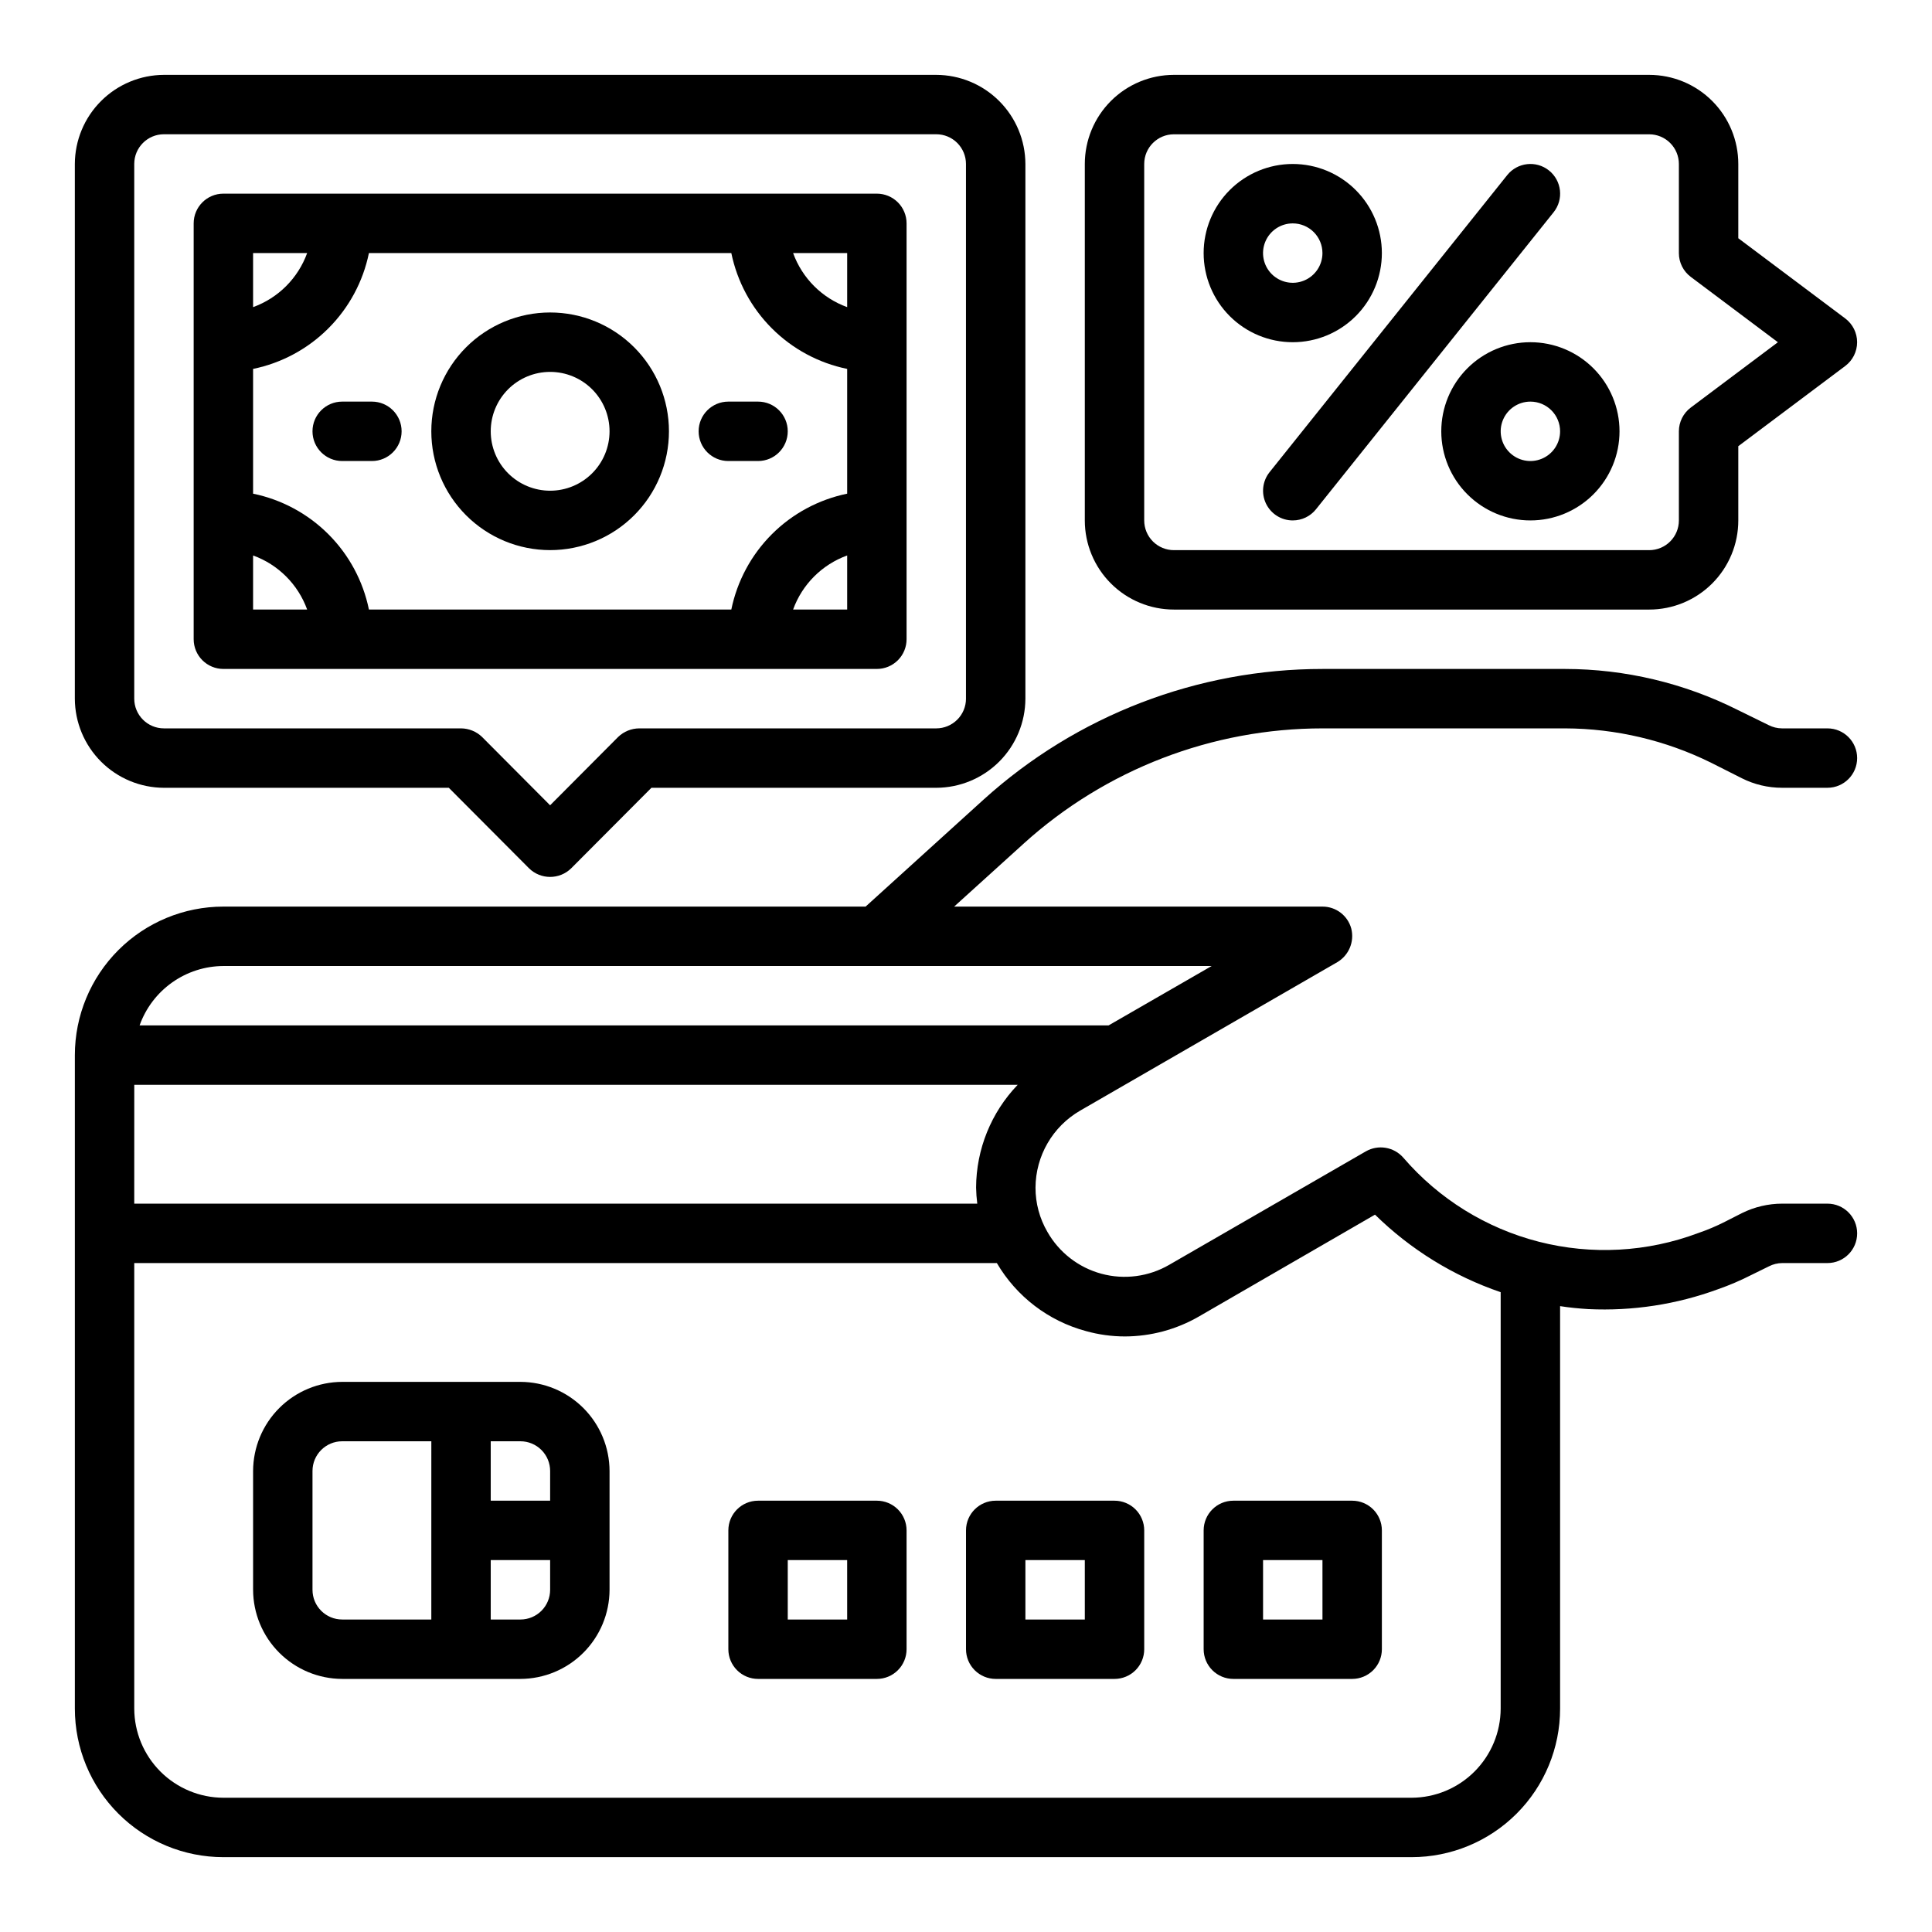
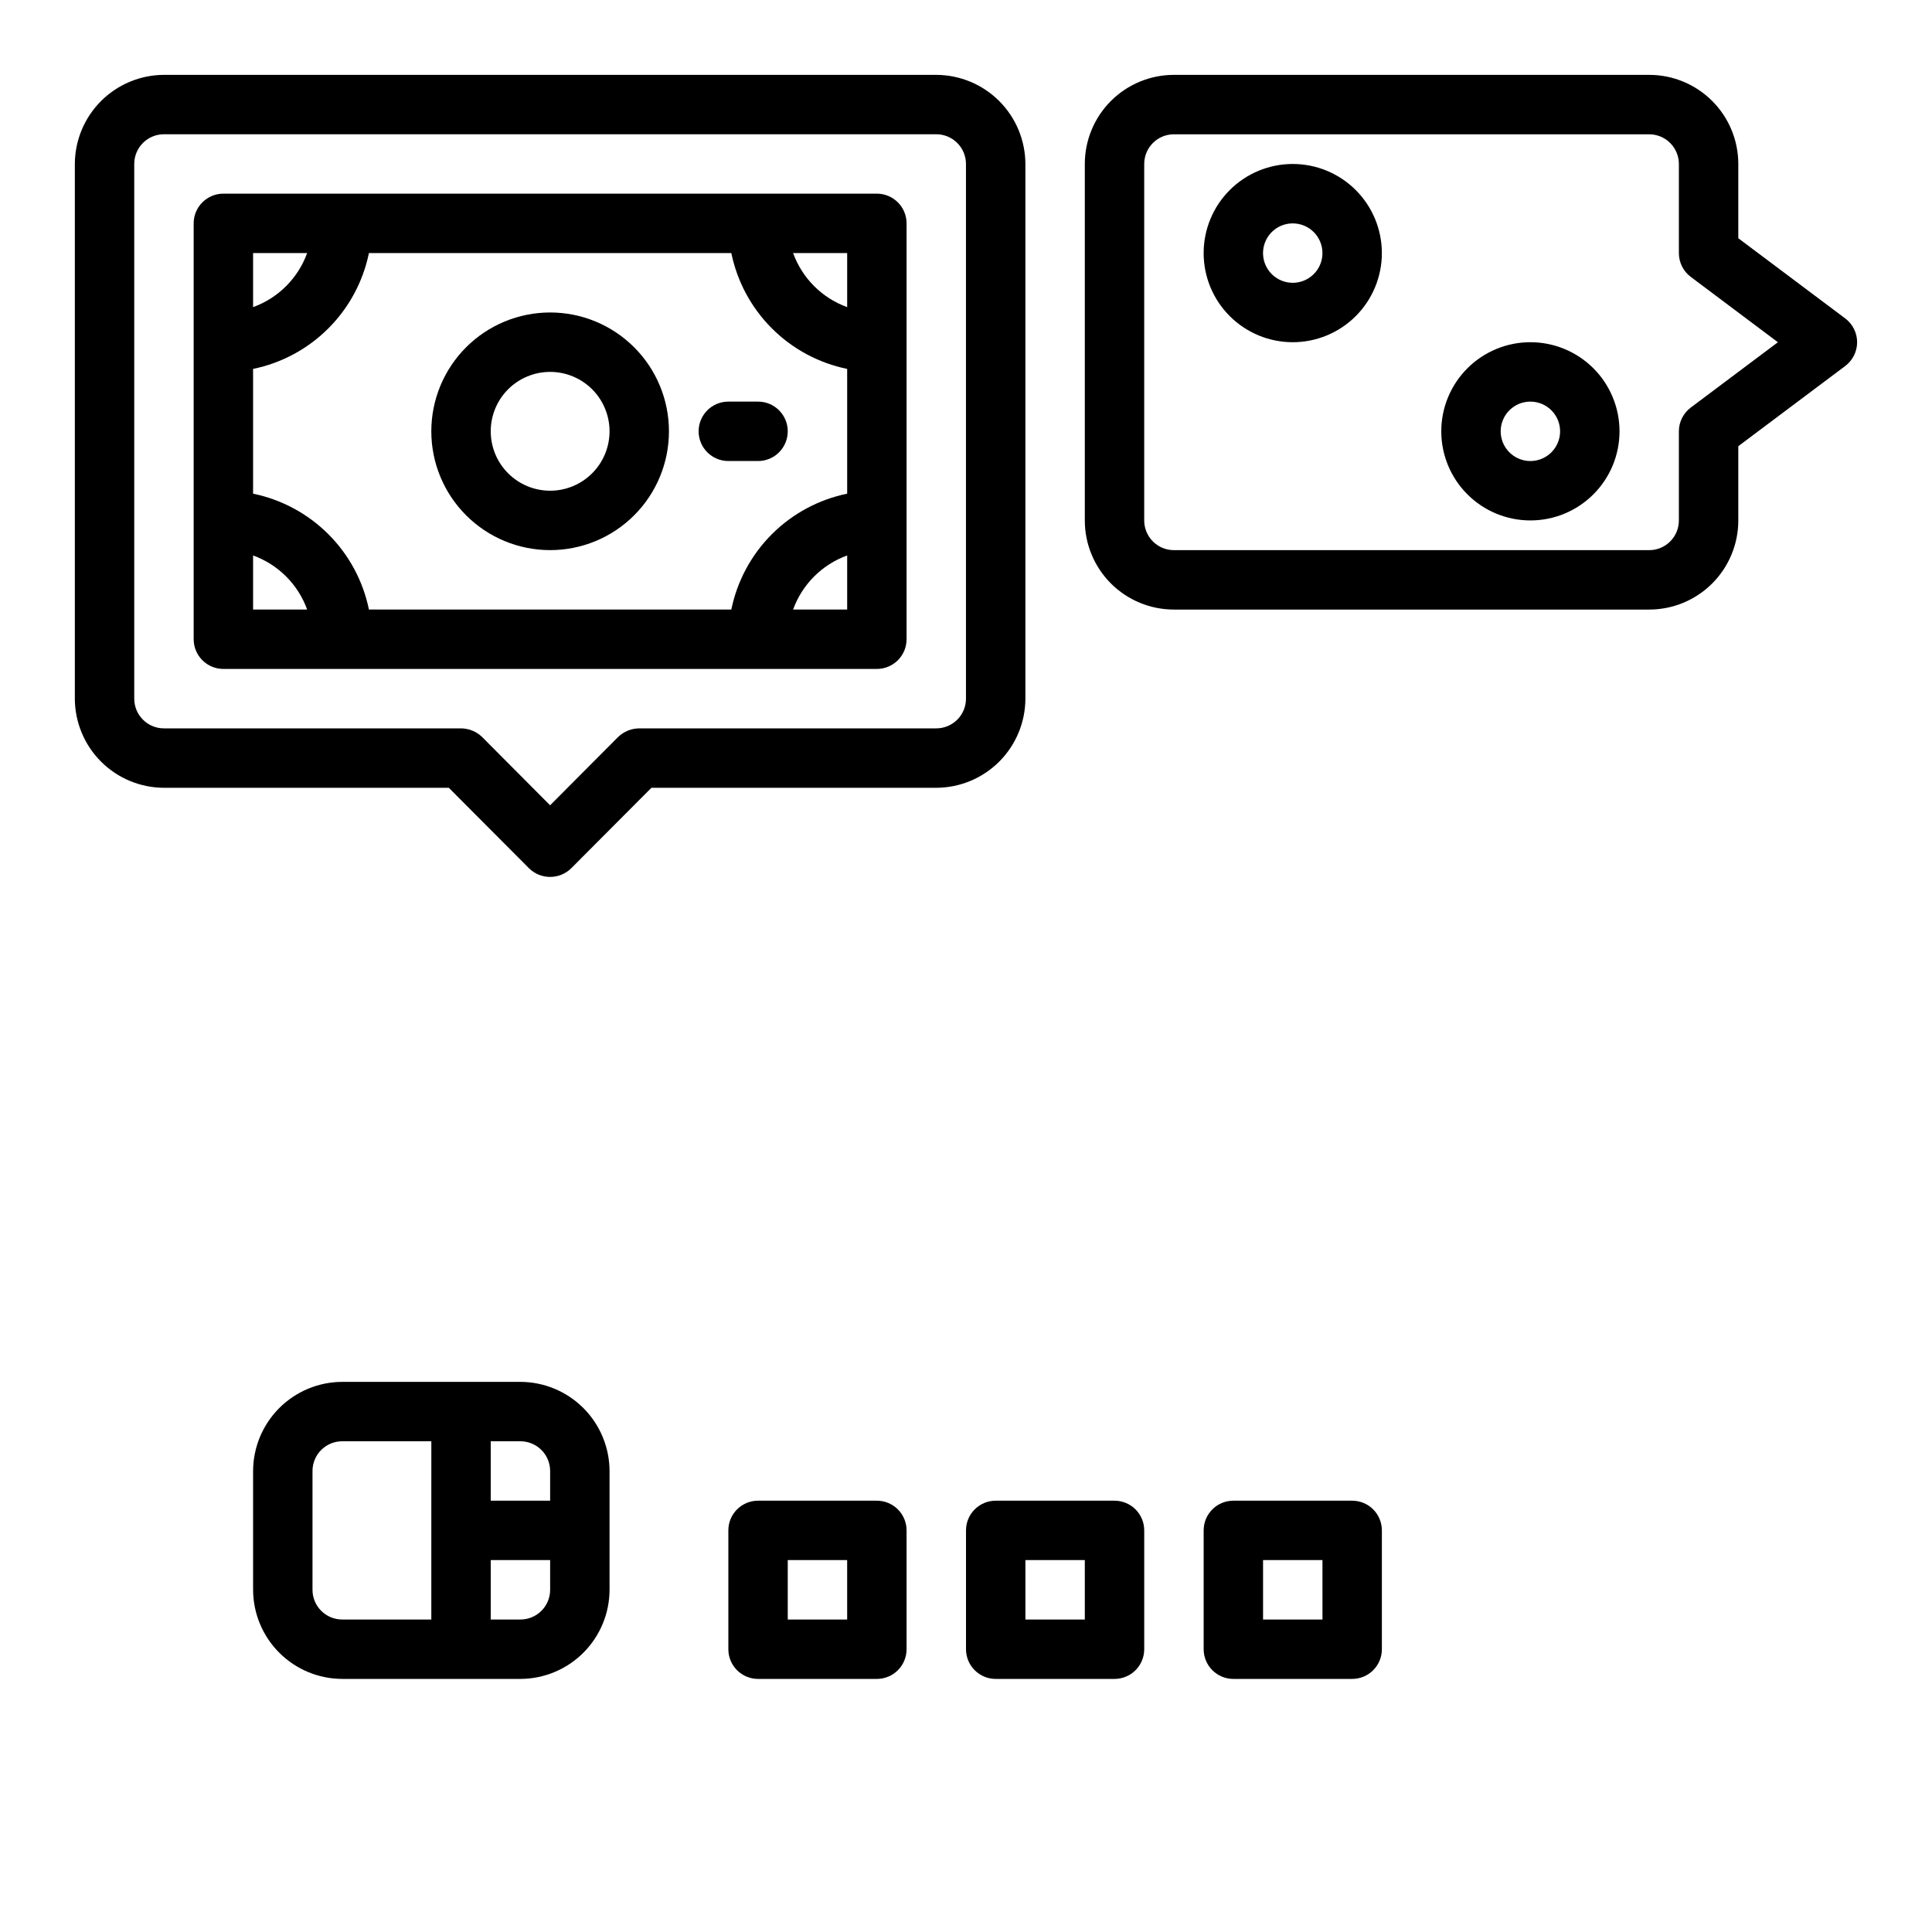
<svg xmlns="http://www.w3.org/2000/svg" fill="#000000" width="800px" height="800px" version="1.1" viewBox="144 144 512 512">
  <g>
    <path d="m486.59 234.69c-6.262 0-12.27-2.488-16.699-6.918-4.43-4.43-6.914-10.438-6.914-16.699 0-6.266 2.484-12.27 6.914-16.699 4.43-4.43 10.438-6.918 16.699-6.918 6.266 0 12.27 2.488 16.699 6.918 4.43 4.43 6.918 10.434 6.918 16.699 0 6.262-2.488 12.27-6.918 16.699-4.43 4.43-10.434 6.918-16.699 6.918zm0-31.488c-3.184 0-6.055 1.918-7.273 4.859s-0.543 6.328 1.707 8.578c2.254 2.25 5.637 2.926 8.578 1.707 2.941-1.219 4.859-4.09 4.859-7.273 0-2.09-0.828-4.09-2.305-5.566-1.477-1.477-3.477-2.305-5.566-2.305z" />
    <path d="m549.57 281.92c-6.262 0-12.27-2.488-16.699-6.918-4.43-4.426-6.918-10.434-6.918-16.699 0-6.262 2.488-12.27 6.918-16.699 4.43-4.426 10.438-6.914 16.699-6.914 6.266 0 12.27 2.488 16.699 6.914 4.43 4.43 6.918 10.438 6.918 16.699 0 6.266-2.488 12.273-6.918 16.699-4.43 4.43-10.434 6.918-16.699 6.918zm0-31.488c-3.184 0-6.055 1.918-7.273 4.859-1.219 2.941-0.543 6.328 1.707 8.578 2.254 2.254 5.637 2.926 8.578 1.707s4.859-4.09 4.859-7.273c0-2.086-0.828-4.09-2.305-5.566-1.477-1.477-3.477-2.305-5.566-2.305z" />
-     <path d="m486.59 281.92c-3.023 0-5.781-1.738-7.09-4.465s-0.941-5.965 0.949-8.328l62.977-78.719c2.719-3.394 7.672-3.945 11.07-1.227 3.394 2.715 3.945 7.672 1.227 11.066l-62.977 78.719c-1.496 1.871-3.762 2.957-6.156 2.953z" />
    <path d="m581.05 305.54h-125.95c-6.262 0-12.27-2.488-16.699-6.918-4.426-4.43-6.914-10.438-6.914-16.699v-94.465c0-6.262 2.488-12.27 6.914-16.699 4.43-4.43 10.438-6.918 16.699-6.918h125.95c6.266 0 12.27 2.488 16.699 6.918 4.43 4.43 6.918 10.438 6.918 16.699v19.68l28.34 21.254c1.98 1.488 3.148 3.82 3.148 6.301 0 2.477-1.168 4.809-3.148 6.297l-28.34 21.254v19.68c0 6.262-2.488 12.27-6.918 16.699-4.43 4.43-10.434 6.918-16.699 6.918zm-125.95-125.95c-4.348 0-7.871 3.523-7.871 7.871v94.465c0 2.09 0.828 4.09 2.305 5.566 1.477 1.477 3.481 2.305 5.566 2.305h125.95c2.09 0 4.09-0.828 5.566-2.305 1.477-1.477 2.305-3.477 2.305-5.566v-23.617c0-2.477 1.168-4.809 3.148-6.297l23.09-17.316-23.09-17.32c-1.98-1.484-3.148-3.82-3.148-6.297v-23.617c0-2.086-0.828-4.09-2.305-5.566-1.477-1.477-3.477-2.305-5.566-2.305z" />
    <path d="m392.12 163.84h-204.67c-6.258 0.02-12.254 2.516-16.676 6.941-4.426 4.422-6.922 10.418-6.941 16.676v141.7c0.02 6.258 2.516 12.254 6.941 16.68 4.422 4.426 10.418 6.918 16.676 6.938h75.492l21.254 21.332c3.106 3.047 8.074 3.047 11.18 0l21.254-21.332h75.492c6.258-0.02 12.254-2.512 16.68-6.938 4.426-4.426 6.918-10.422 6.938-16.68v-141.7c-0.02-6.258-2.512-12.254-6.938-16.676-4.426-4.426-10.422-6.922-16.68-6.941zm7.871 165.31h0.004c0 2.09-0.832 4.094-2.309 5.566-1.477 1.477-3.477 2.309-5.566 2.309h-78.719c-2.086 0.016-4.09 0.832-5.59 2.281l-18.027 18.105-18.027-18.105c-1.5-1.449-3.5-2.266-5.586-2.281h-78.723c-4.348 0-7.871-3.527-7.871-7.875v-141.7c0-4.348 3.523-7.871 7.871-7.871h204.67c2.09 0 4.09 0.828 5.566 2.305 1.477 1.477 2.309 3.481 2.309 5.566z" />
    <path d="m376.38 195.32h-173.18c-4.348 0-7.875 3.527-7.875 7.875v110.21c0 2.086 0.832 4.09 2.309 5.566 1.477 1.477 3.477 2.305 5.566 2.305h173.18c2.086 0 4.09-0.828 5.566-2.305 1.477-1.477 2.305-3.481 2.305-5.566v-110.21c0-2.09-0.828-4.09-2.305-5.566-1.477-1.477-3.481-2.309-5.566-2.309zm-165.31 15.746h14.328c-2.414 6.664-7.664 11.914-14.328 14.328zm0 94.465v-14.328c6.664 2.414 11.914 7.664 14.328 14.328zm157.44 0h-14.328c2.414-6.664 7.664-11.914 14.328-14.328zm0-30.699v-0.004c-7.562 1.555-14.5 5.289-19.957 10.746-5.457 5.457-9.191 12.395-10.746 19.957h-96.039c-1.551-7.562-5.285-14.5-10.746-19.957-5.457-5.457-12.395-9.191-19.953-10.746v-33.062c7.559-1.551 14.496-5.285 19.953-10.746 5.461-5.457 9.195-12.395 10.746-19.953h96.039c1.555 7.559 5.289 14.496 10.746 19.953 5.457 5.461 12.395 9.195 19.957 10.746zm0-49.438c-6.664-2.414-11.914-7.664-14.328-14.328h14.328z" />
    <path d="m289.79 226.81c-8.352 0-16.359 3.32-22.266 9.223-5.902 5.906-9.223 13.914-9.223 22.266 0 8.352 3.32 16.363 9.223 22.266 5.906 5.906 13.914 9.223 22.266 9.223 8.352 0 16.363-3.316 22.266-9.223 5.906-5.902 9.223-13.914 9.223-22.266 0-8.352-3.316-16.359-9.223-22.266-5.902-5.902-13.914-9.223-22.266-9.223zm0 47.23v0.004c-4.176 0-8.18-1.66-11.133-4.613s-4.609-6.957-4.609-11.133 1.656-8.18 4.609-11.133 6.957-4.609 11.133-4.609c4.176 0 8.18 1.656 11.133 4.609s4.613 6.957 4.613 11.133-1.66 8.18-4.613 11.133-6.957 4.613-11.133 4.613z" />
    <path d="m344.89 250.43h-7.871c-4.348 0-7.875 3.523-7.875 7.871 0 4.348 3.527 7.875 7.875 7.875h7.871c4.348 0 7.871-3.527 7.871-7.875 0-4.348-3.523-7.871-7.871-7.871z" />
-     <path d="m242.56 250.43h-7.871c-4.348 0-7.875 3.523-7.875 7.871 0 4.348 3.527 7.875 7.875 7.875h7.871c4.348 0 7.871-3.527 7.871-7.875 0-4.348-3.523-7.871-7.871-7.871z" />
-     <path d="m628.29 462.98h-11.969c-3.715 0-7.379 0.863-10.703 2.516l-4.488 2.281v0.004c-2.289 1.16-4.656 2.16-7.086 2.992-13.508 5.07-28.25 5.875-42.23 2.301-13.98-3.578-26.523-11.359-35.938-22.297-2.492-2.836-6.641-3.527-9.918-1.652l-52.113 30.07c-5.434 3.148-11.898 4-17.961 2.359-6.059-1.641-11.215-5.637-14.316-11.098-2.074-3.559-3.16-7.609-3.148-11.73 0.043-8.41 4.535-16.168 11.809-20.387l68.172-39.359c3.07-1.82 4.574-5.438 3.699-8.898-0.93-3.449-4.062-5.84-7.637-5.824h-97.609l18.422-16.688h-0.004c21.719-19.664 49.973-30.551 79.273-30.543h64.234c13.438 0.047 26.688 3.172 38.73 9.129l8.109 4.094c3.297 1.656 6.938 2.519 10.625 2.519h12.047c4.348 0 7.871-3.523 7.871-7.871 0-4.348-3.523-7.871-7.871-7.871h-12.047c-1.23-0.008-2.445-0.305-3.543-0.867l-8.188-4.016h0.004c-14.199-7.121-29.855-10.84-45.738-10.863h-64.234c-33.191-0.016-65.203 12.301-89.82 34.559l-31.332 28.418h-170.19c-10.441 0-20.453 4.148-27.832 11.527-7.383 7.383-11.531 17.395-11.531 27.832v173.19c0 10.438 4.148 20.449 11.531 27.832 7.379 7.379 17.391 11.527 27.832 11.527h314.88c10.441 0 20.449-4.148 27.832-11.527 7.383-7.383 11.527-17.395 11.527-27.832v-106.67c2.441 0.395 4.961 0.629 7.477 0.789h0.004c11.703 0.559 23.402-1.234 34.398-5.277 3.023-1.059 5.969-2.32 8.82-3.777l4.644-2.281c1.094-0.562 2.309-0.859 3.539-0.867h11.969c4.348 0 7.871-3.523 7.871-7.871s-3.523-7.871-7.871-7.871zm-425.09-62.977h261.9l-27.316 15.742h-256.79c1.633-4.586 4.641-8.559 8.613-11.375 3.973-2.82 8.715-4.344 13.586-4.367zm-23.617 31.488h234.11c-7.031 7.324-10.98 17.078-11.02 27.234 0.027 1.422 0.133 2.844 0.312 4.254h-223.41zm362.11 55.105v110.21c-0.02 6.258-2.512 12.25-6.938 16.676-4.426 4.426-10.422 6.922-16.68 6.938h-314.88c-6.258-0.016-12.254-2.512-16.68-6.938-4.426-4.426-6.918-10.418-6.938-16.676v-118.08h228.6c5.199 8.879 13.684 15.355 23.617 18.027 3.359 0.938 6.828 1.414 10.312 1.418 6.883-0.016 13.641-1.836 19.602-5.277l46.68-27c9.422 9.254 20.801 16.277 33.301 20.547z" />
    <path d="m281.92 510.21h-47.23c-6.258 0.02-12.254 2.512-16.68 6.938-4.426 4.426-6.918 10.422-6.938 16.68v31.488c0.02 6.258 2.512 12.254 6.938 16.676 4.426 4.426 10.422 6.922 16.68 6.938h47.23c6.258-0.016 12.254-2.512 16.68-6.938 4.422-4.422 6.918-10.418 6.938-16.676v-31.488c-0.02-6.258-2.516-12.254-6.938-16.68-4.426-4.426-10.422-6.918-16.68-6.938zm-23.617 62.977h-23.613c-4.348 0-7.875-3.523-7.875-7.871v-31.488c0-4.348 3.527-7.875 7.875-7.875h23.617zm31.488-7.871c0 2.086-0.828 4.09-2.305 5.566-1.477 1.477-3.477 2.305-5.566 2.305h-7.871v-15.746h15.742zm0-23.617h-15.742v-15.746h7.871c2.09 0 4.09 0.832 5.566 2.309 1.477 1.477 2.305 3.477 2.305 5.566z" />
    <path d="m376.38 541.7h-31.488c-4.348 0-7.871 3.523-7.871 7.871v31.488c0 2.09 0.828 4.09 2.305 5.566 1.477 1.477 3.477 2.305 5.566 2.305h31.488c2.086 0 4.09-0.828 5.566-2.305 1.477-1.477 2.305-3.477 2.305-5.566v-31.488c0-2.086-0.828-4.09-2.305-5.566-1.477-1.477-3.481-2.305-5.566-2.305zm-7.871 31.488h-15.746v-15.746h15.742z" />
    <path d="m439.36 541.7h-31.488c-4.348 0-7.871 3.523-7.871 7.871v31.488c0 2.09 0.828 4.09 2.305 5.566 1.477 1.477 3.477 2.305 5.566 2.305h31.488c2.086 0 4.09-0.828 5.566-2.305 1.477-1.477 2.305-3.477 2.305-5.566v-31.488c0-2.086-0.828-4.09-2.305-5.566-1.477-1.477-3.481-2.305-5.566-2.305zm-7.871 31.488h-15.746v-15.746h15.742z" />
    <path d="m502.34 541.7h-31.488c-4.348 0-7.871 3.523-7.871 7.871v31.488c0 2.09 0.828 4.09 2.305 5.566 1.477 1.477 3.477 2.305 5.566 2.305h31.488c2.086 0 4.09-0.828 5.566-2.305 1.477-1.477 2.305-3.477 2.305-5.566v-31.488c0-2.086-0.828-4.09-2.305-5.566-1.477-1.477-3.481-2.305-5.566-2.305zm-7.871 31.488h-15.746v-15.746h15.742z" />
  </g>
</svg>